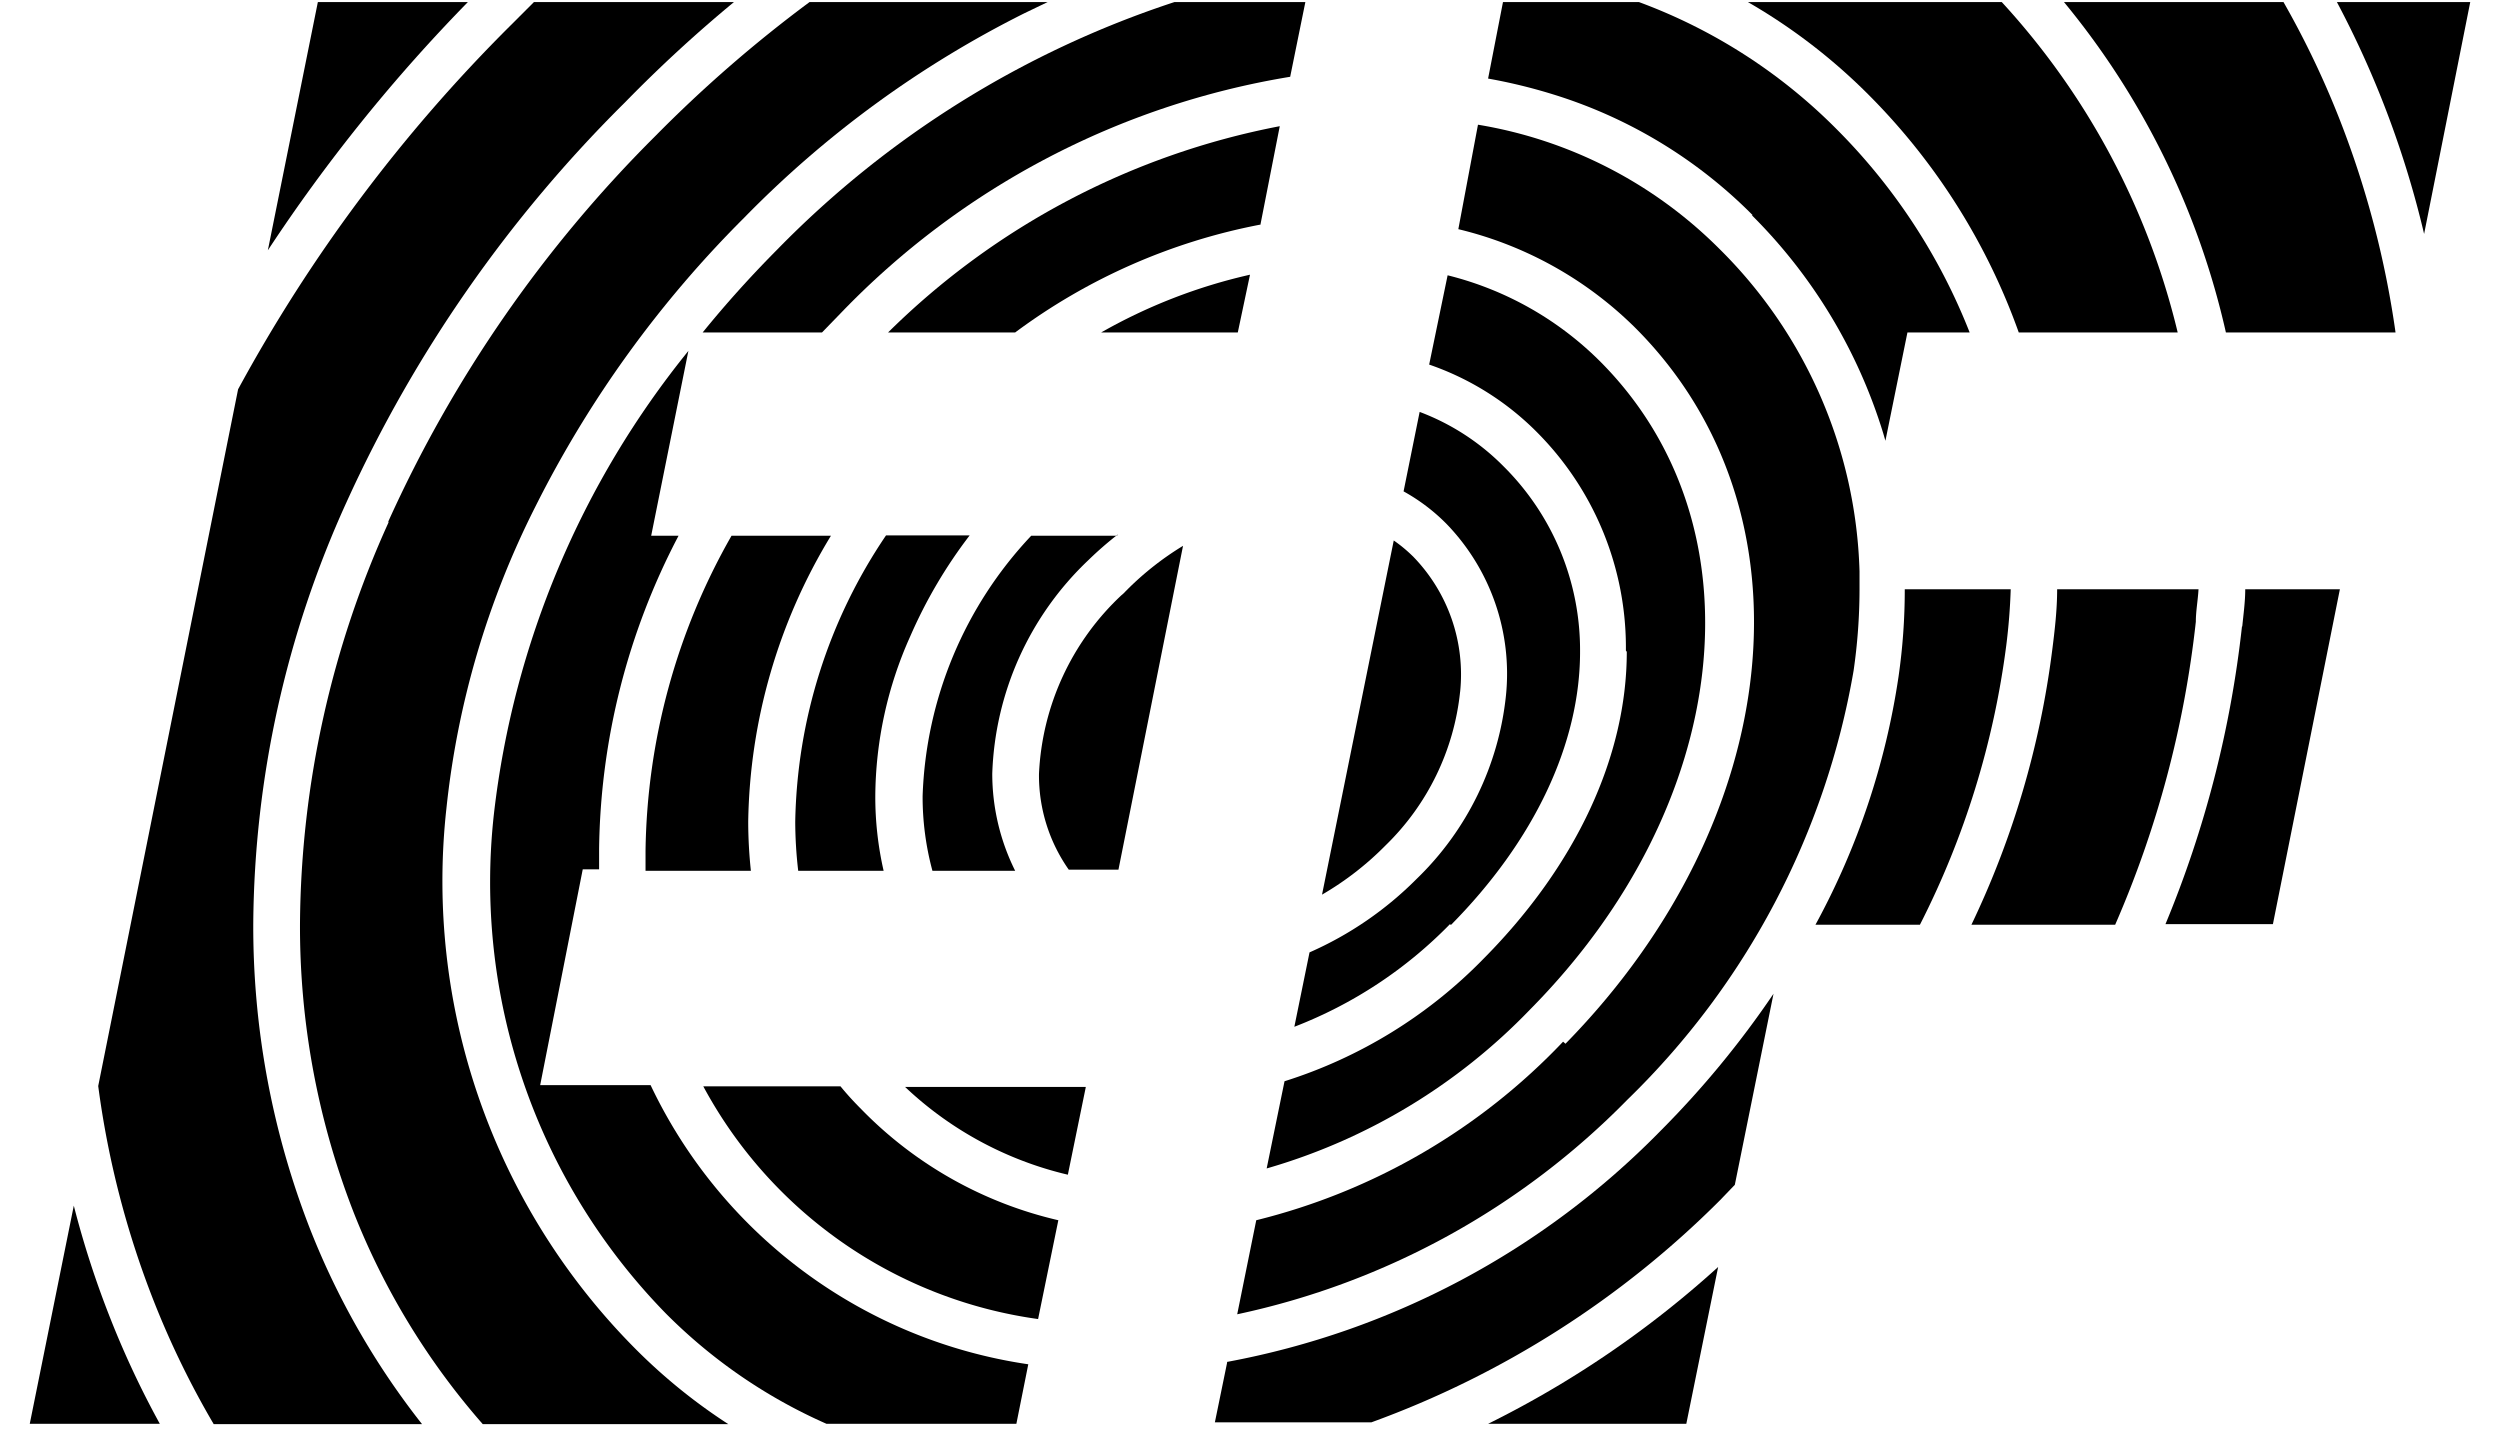
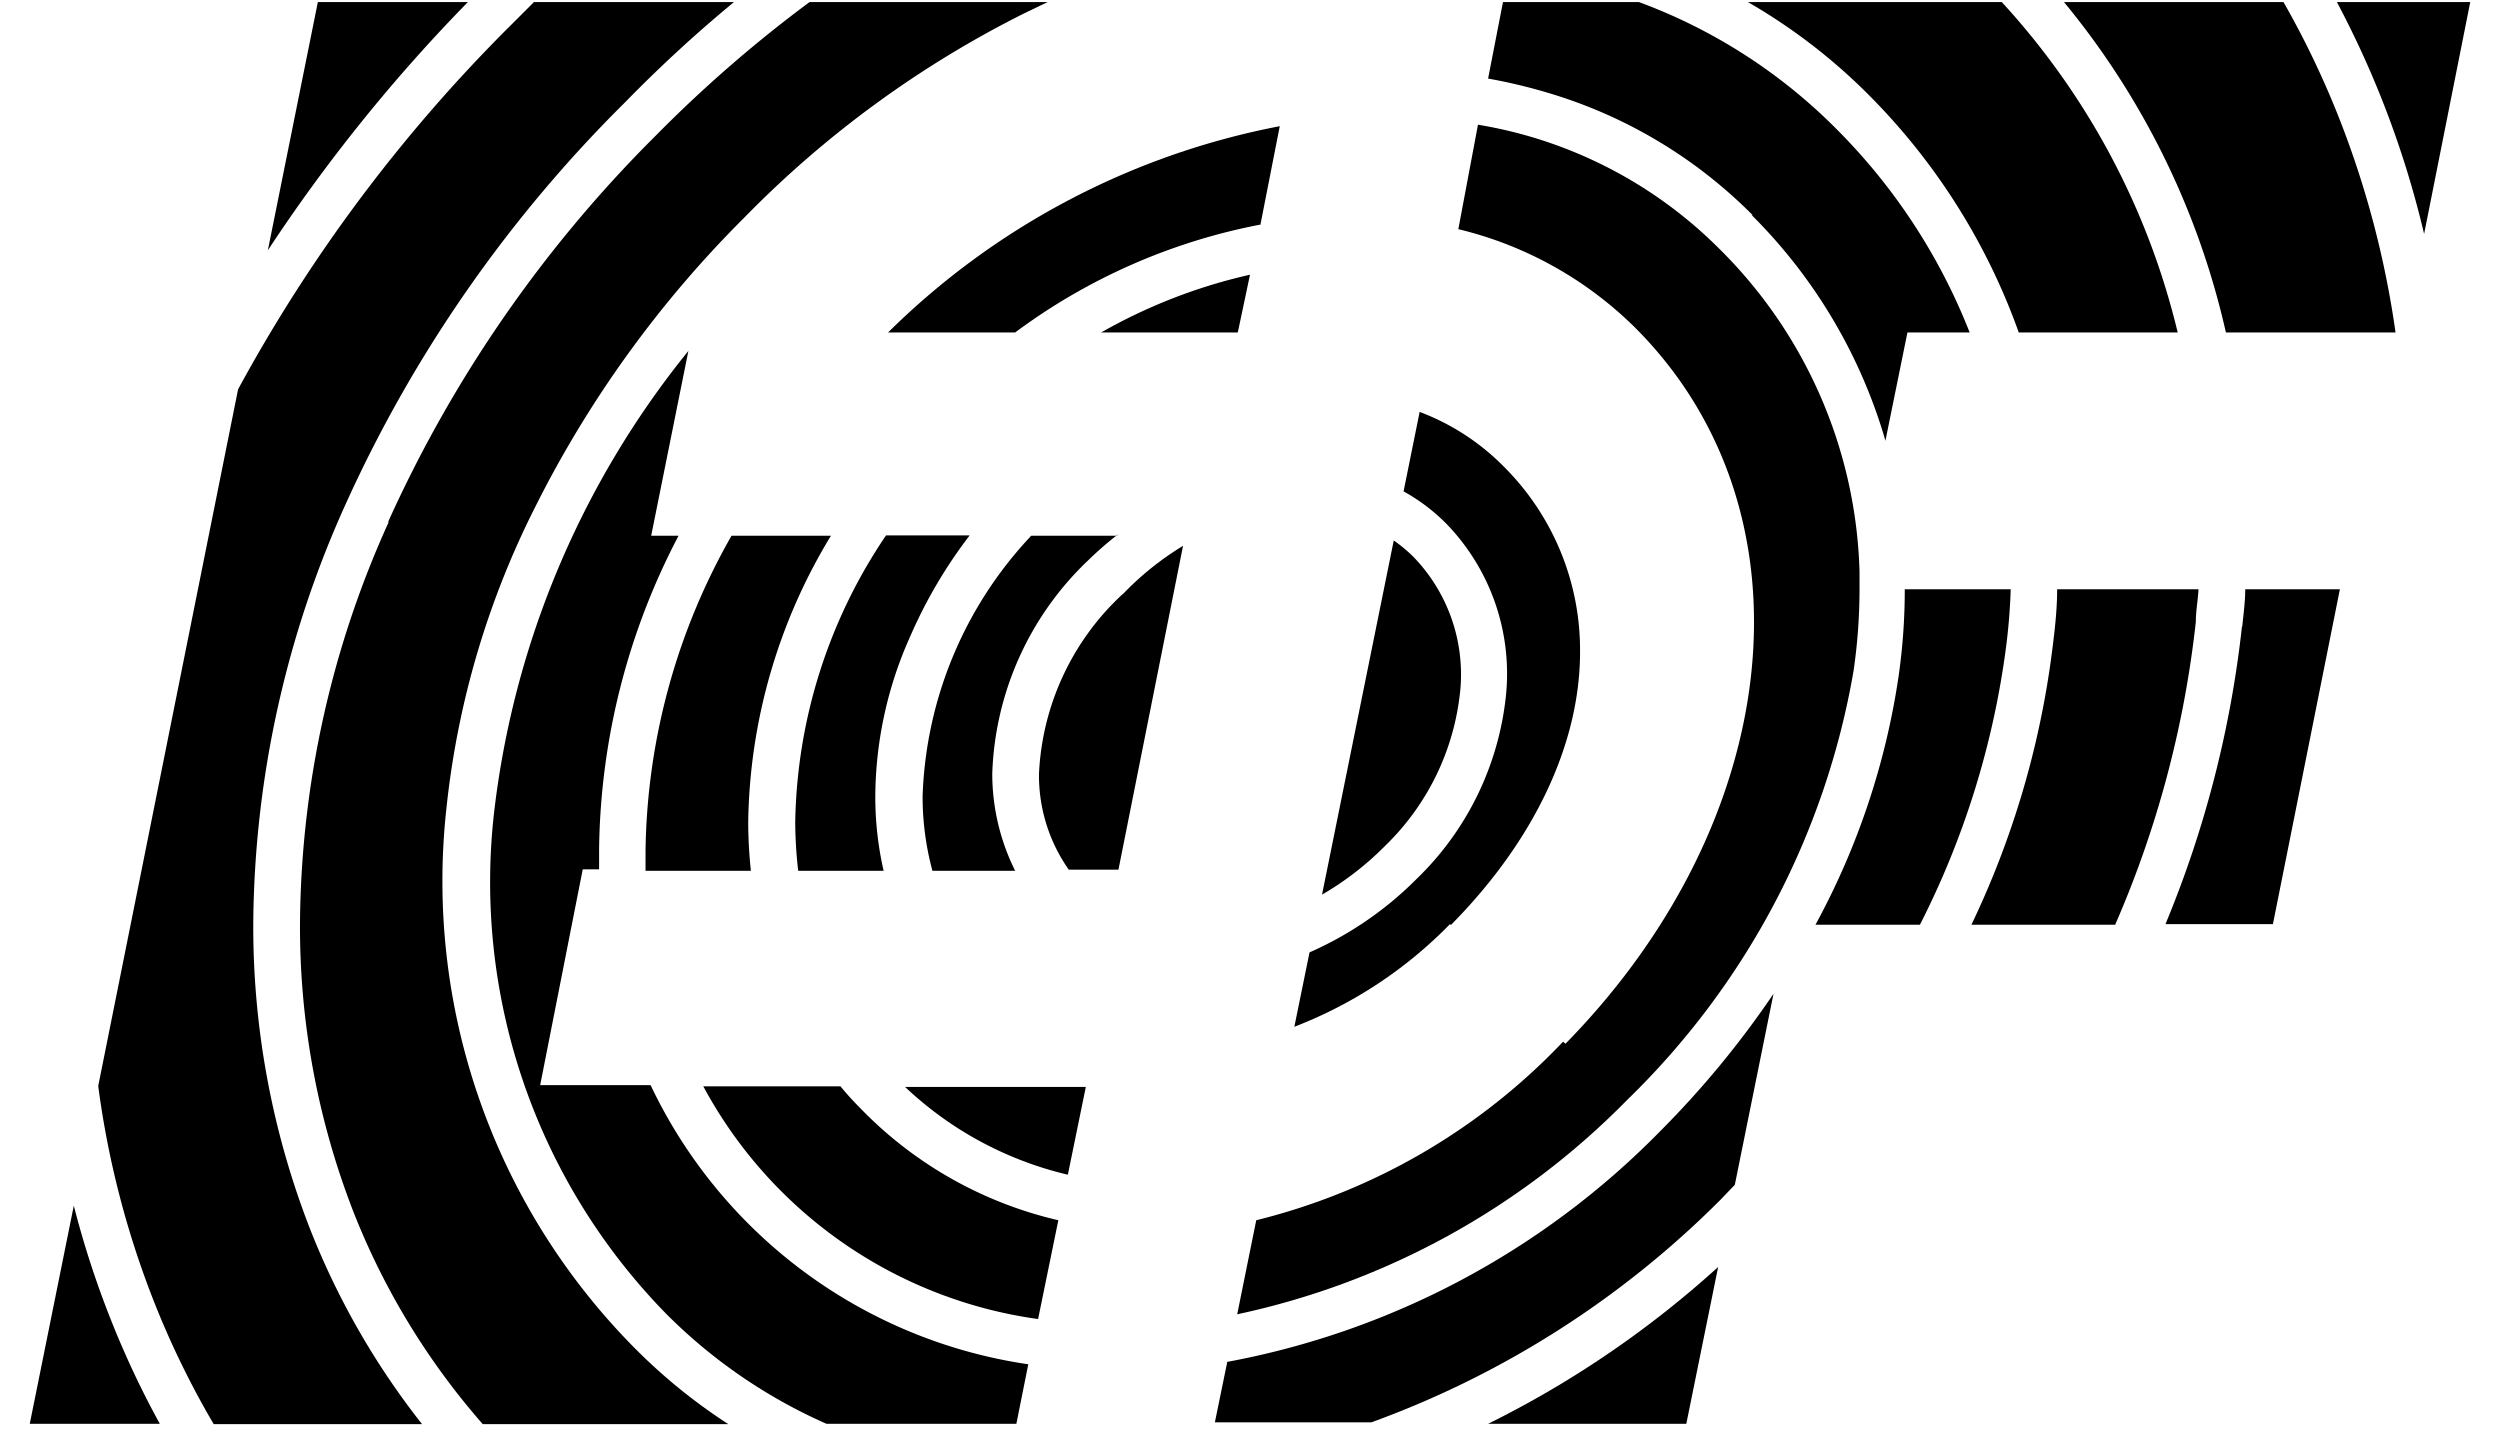
<svg xmlns="http://www.w3.org/2000/svg" viewBox="0 0 82 48" width="70" height="40">
  <path d="M9.68.07,8,8.41A55.82,55.82,0,0,1,14.72.07Z" />
  <path d="M12.07,17.52A33.14,33.14,0,0,0,9.08,31a26.43,26.43,0,0,0,1.8,9.73,24.32,24.32,0,0,0,4.34,7.12h8.25a18.84,18.84,0,0,1-3.19-2.6A22.28,22.28,0,0,1,14,27.16,29.22,29.22,0,0,1,17,17a37.28,37.28,0,0,1,7-9.68A35.12,35.12,0,0,1,33.43.44L34.2.07h-8a44.6,44.6,0,0,0-5.17,4.49,43.6,43.6,0,0,0-9,13Z" />
-   <path d="M22.62,11.17h4l.65-.67A27,27,0,0,1,42.35,2.58L42.86.07h-4.4A33.06,33.06,0,0,0,25.11,8.39q-1.34,1.35-2.5,2.78Z" />
  <path d="M47.75,31.08c2.8-2.83,4.34-6.09,4.34-9.18a8.7,8.7,0,0,0-2.57-6.23,7.86,7.86,0,0,0-2.82-1.83l-.54,2.67a6.32,6.32,0,0,1,1.44,1.09,7.24,7.24,0,0,1,2,5.77,10,10,0,0,1-3,6.16A11.74,11.74,0,0,1,43,32l-.51,2.5a14.69,14.69,0,0,0,5.23-3.45Z" />
-   <path d="M53.66,21.9c0,3.51-1.7,7.17-4.8,10.3a16.09,16.09,0,0,1-6.7,4.13l-.6,2.93a19.94,19.94,0,0,0,8.85-5.34c6.81-6.88,7.84-16.22,2.4-21.73a11,11,0,0,0-5.17-2.94l-.62,3a9.43,9.43,0,0,1,3.61,2.26,10.25,10.25,0,0,1,3,7.35Z" />
  <path d="M48.06,23.25a5.68,5.68,0,0,0-1.56-4.53,4.84,4.84,0,0,0-.67-.56l-2.41,11.9a10.14,10.14,0,0,0,2.13-1.65,8.41,8.41,0,0,0,2.51-5.17Z" />
  <path d="M2.72,44.33a31.43,31.43,0,0,1-1.24-3.82L0,47.84H4.37a30.79,30.79,0,0,1-1.65-3.51Z" />
  <path d="M7.51,31a34.75,34.75,0,0,1,3.13-14.12A45.25,45.25,0,0,1,20,3.44,46.37,46.37,0,0,1,23.66.07H16.94l-.8.8A52.66,52.66,0,0,0,7,13.08L2.3,36.49a30.69,30.69,0,0,0,1.88,7.26,29.57,29.57,0,0,0,2,4.1h7A25.91,25.91,0,0,1,9.42,41.3,28,28,0,0,1,7.51,31Z" />
  <path d="M20.69,28.58c0,.23,0,.45,0,.68h3.54a15.71,15.71,0,0,1-.09-1.65A19,19,0,0,1,26.92,18H23.58a21.91,21.91,0,0,0-2.89,10.59Z" />
  <path d="M36.53,18H33.65A13.39,13.39,0,0,0,30,26.75a9.52,9.52,0,0,0,.33,2.51h2.78A7.32,7.32,0,0,1,32.34,26a10.35,10.35,0,0,1,3.23-7.18,11.71,11.71,0,0,1,1-.87Z" />
  <path d="M25.72,27.61a14.56,14.56,0,0,0,.1,1.65h2.87a11.16,11.16,0,0,1-.28-2.51,13.28,13.28,0,0,1,1.17-5.36,16.17,16.17,0,0,1,2-3.4H28.77a17.67,17.67,0,0,0-3.05,9.62Z" />
  <path d="M51.52,35A21.23,21.23,0,0,1,41.21,41l-.64,3.16a25.93,25.93,0,0,0,13.11-7.21,26.29,26.29,0,0,0,7.6-14.41,19.17,19.17,0,0,0,.2-2.71c0-.21,0-.42,0-.63A15.87,15.87,0,0,0,56.76,8.35a14.89,14.89,0,0,0-8.1-4.16L48,7.7a12.63,12.63,0,0,1,6,3.37c6.07,6.14,5,16.45-2.4,24Z" />
  <path d="M57.86,7.23a17.62,17.62,0,0,1,4.42,7.34l.07.24.74-3.64h2.09a20,20,0,0,0-4.46-6.82A18.27,18.27,0,0,0,54.07.07H49.5L49,2.64a18,18,0,0,1,2.18.53,16.14,16.14,0,0,1,6.71,4.06Z" />
  <path d="M66.85,11.17h5.32A25,25,0,0,0,66.26.07H57.73a19.39,19.39,0,0,1,4.1,3.16,21.54,21.54,0,0,1,5,7.94Z" />
  <path d="M41.35,7.55,42,4.24a25.55,25.55,0,0,0-13.16,6.93h4.27a20.16,20.16,0,0,1,8.22-3.62Z" />
  <path d="M41,9.23a18.22,18.22,0,0,0-5,1.94h4.59L41,9.23Z" />
  <path d="M15.6,27.31a20.73,20.73,0,0,0,5.77,16.82,17.65,17.65,0,0,0,5.4,3.71h6.38l.4-2a16.73,16.73,0,0,1-12.69-9.38H17.15l1.43-7.25h.55c0-.22,0-.45,0-.68A23.21,23.21,0,0,1,21.8,18h-.92l1.25-6.21A30.18,30.18,0,0,0,15.6,27.31Z" />
  <path d="M35.48,36.52H29.41a11.93,11.93,0,0,0,5.47,2.95l.6-2.93Z" />
  <path d="M34.56,41a13.48,13.48,0,0,1-6.62-3.73c-.25-.25-.48-.5-.7-.77H22.63a15.13,15.13,0,0,0,11.25,7.82L34.56,41Z" />
  <path d="M55.66,47.84l1.07-5.27A33.8,33.8,0,0,1,49,47.84Z" />
  <path d="M66.56,19.8H63a20.37,20.37,0,0,1-.21,2.94A25.09,25.09,0,0,1,60,31.07h3.51a28.74,28.74,0,0,0,2.9-9.38c.08-.63.13-1.26.15-1.89Z" />
  <path d="M75.72.07H68.35a26.64,26.64,0,0,1,5.44,11.1h5.7a31.78,31.78,0,0,0-1.86-7.11,30.26,30.26,0,0,0-1.91-4Z" />
  <path d="M77.52.07a32.46,32.46,0,0,1,2.93,7.79L82,.07Z" />
  <path d="M72.87,19.8H68.12c0,.69-.08,1.38-.17,2.08a30.07,30.07,0,0,1-2.71,9.19h4.83a35,35,0,0,0,2.71-10.18c0-.36.07-.72.09-1.09Z" />
  <path d="M74.33,21.05a36.41,36.41,0,0,1-2.57,10h3.61L77.62,19.8H74.44c0,.42-.06.84-.1,1.25Z" />
  <path d="M40.23,45.79l-.41,2h5.26A32,32,0,0,0,56.8,40.32l.49-.51,1.3-6.42A31.64,31.64,0,0,1,54.79,38a27.36,27.36,0,0,1-14.56,7.76Z" />
  <path d="M36.68,20A8.77,8.77,0,0,0,33.91,26a5.5,5.5,0,0,0,1,3.22h1.67l2.17-10.88a9.94,9.94,0,0,0-2,1.6Z" />
</svg>